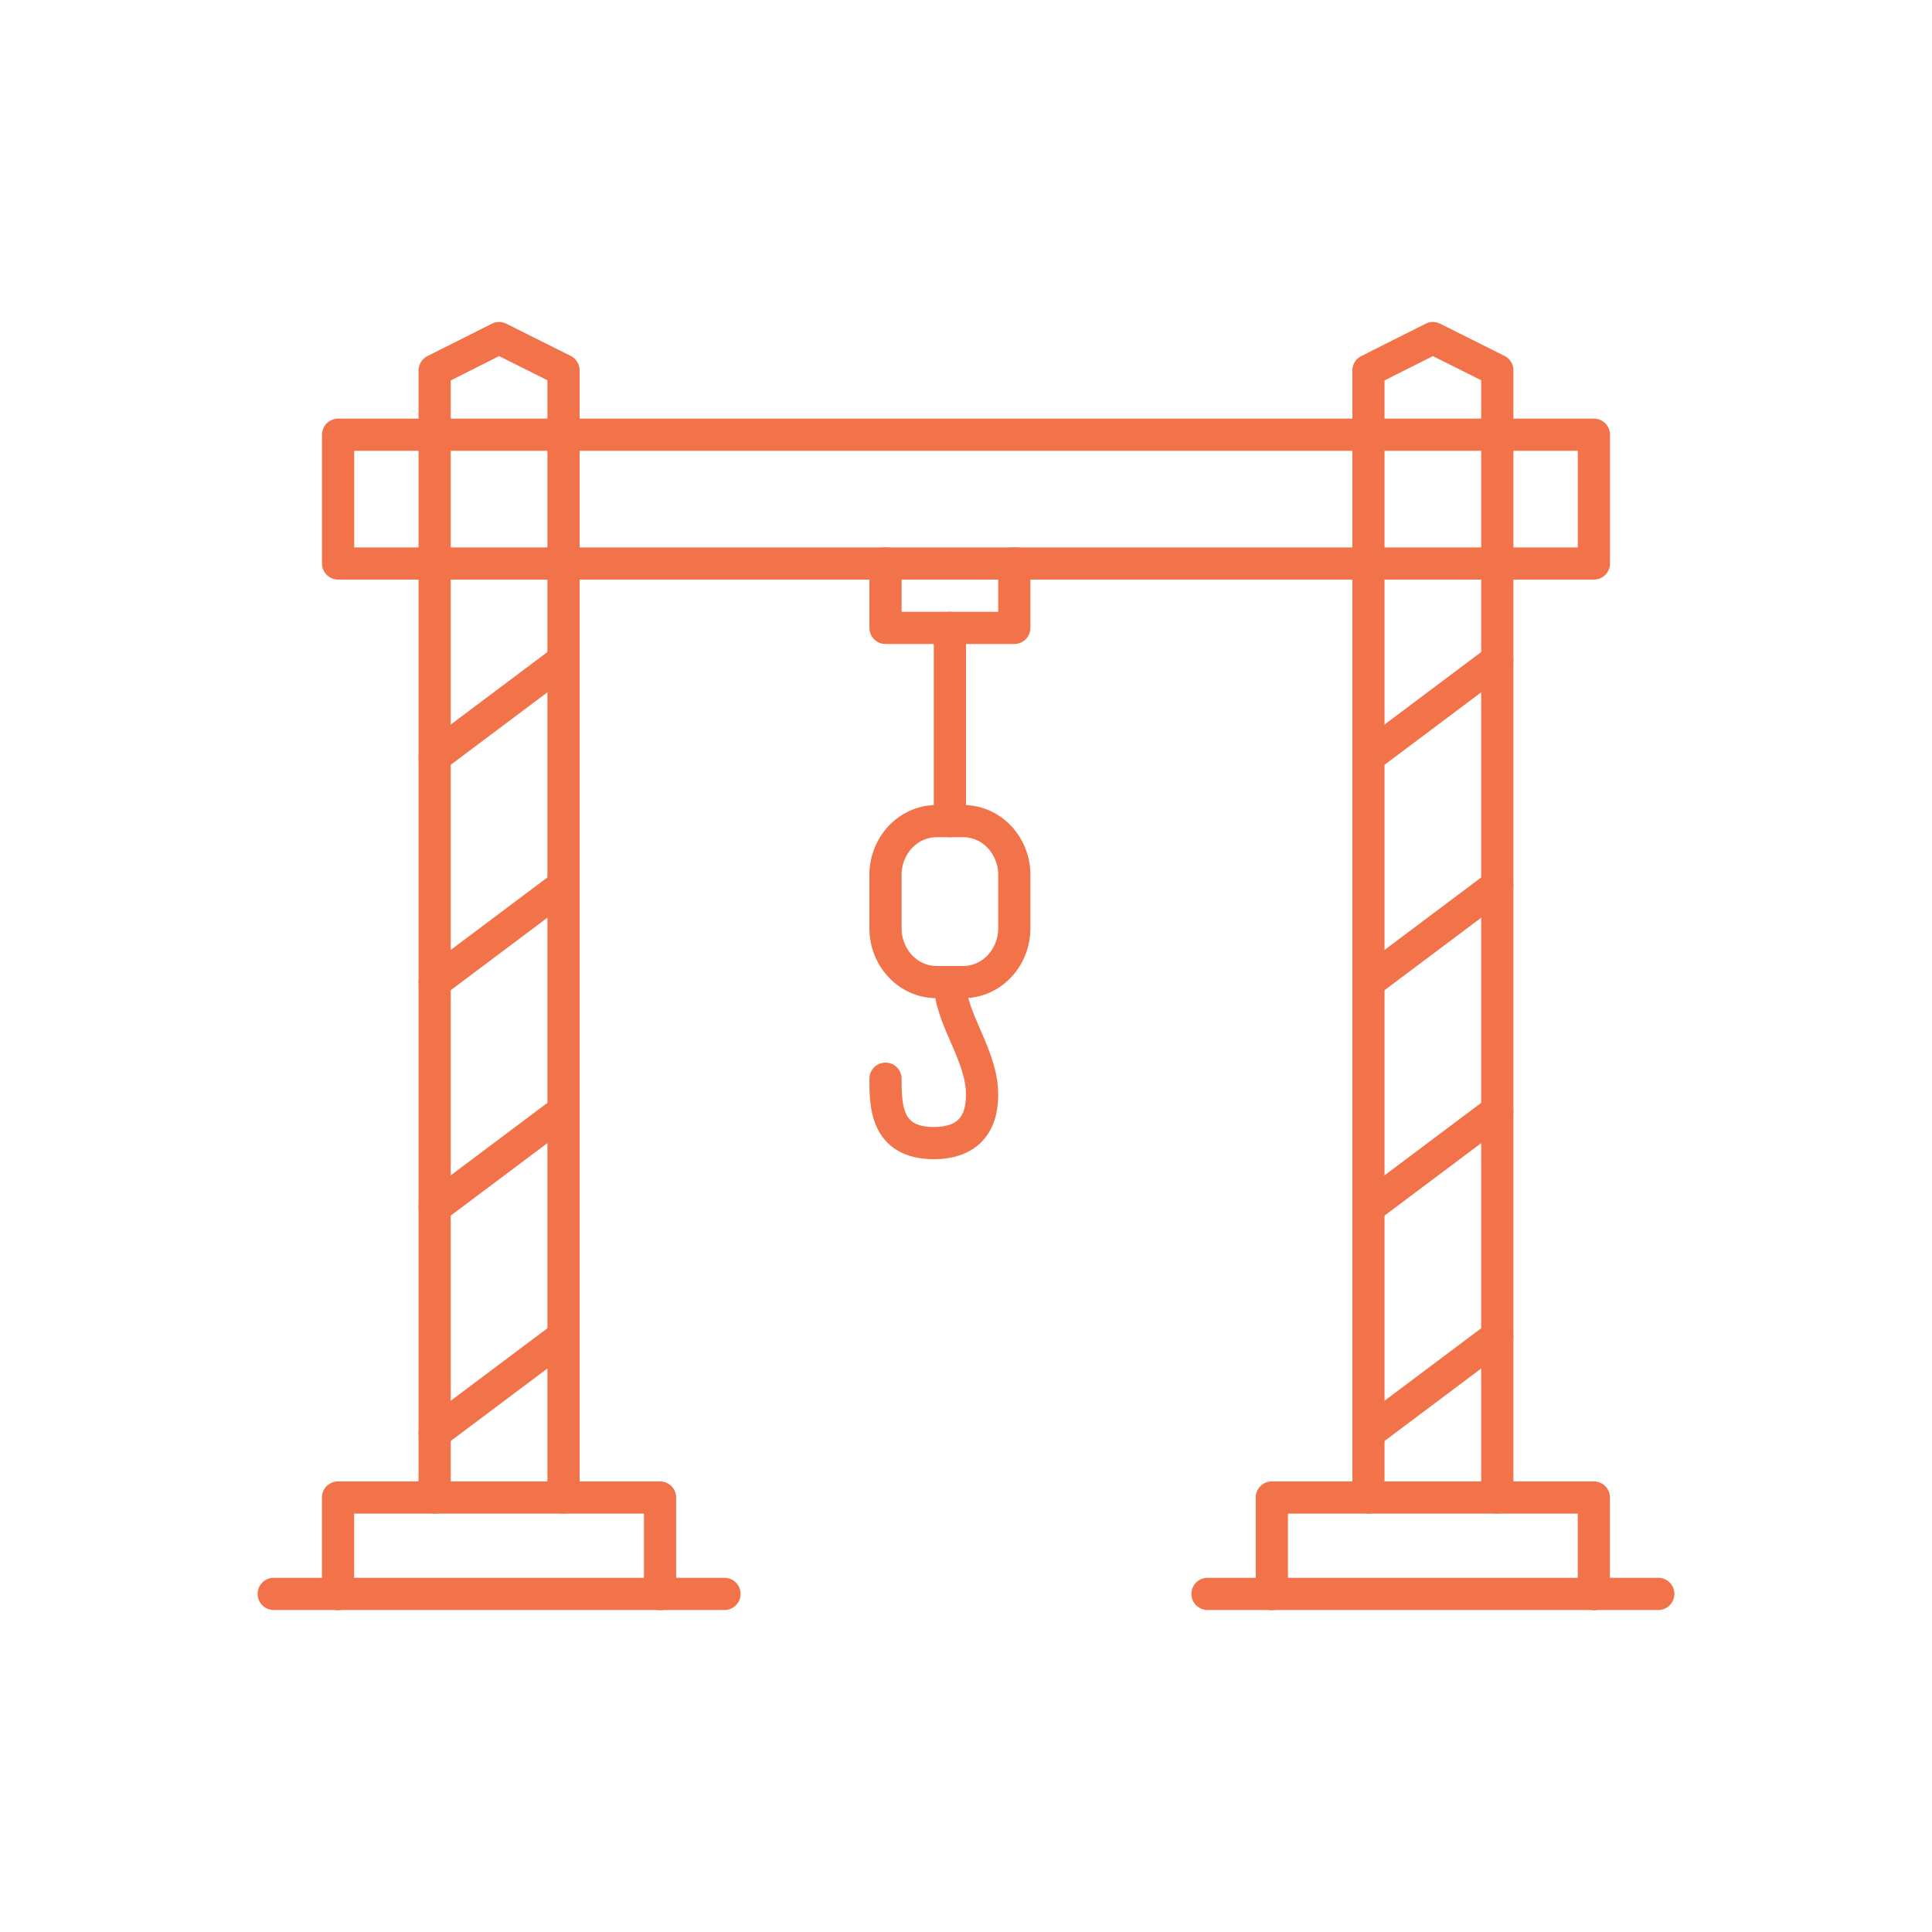
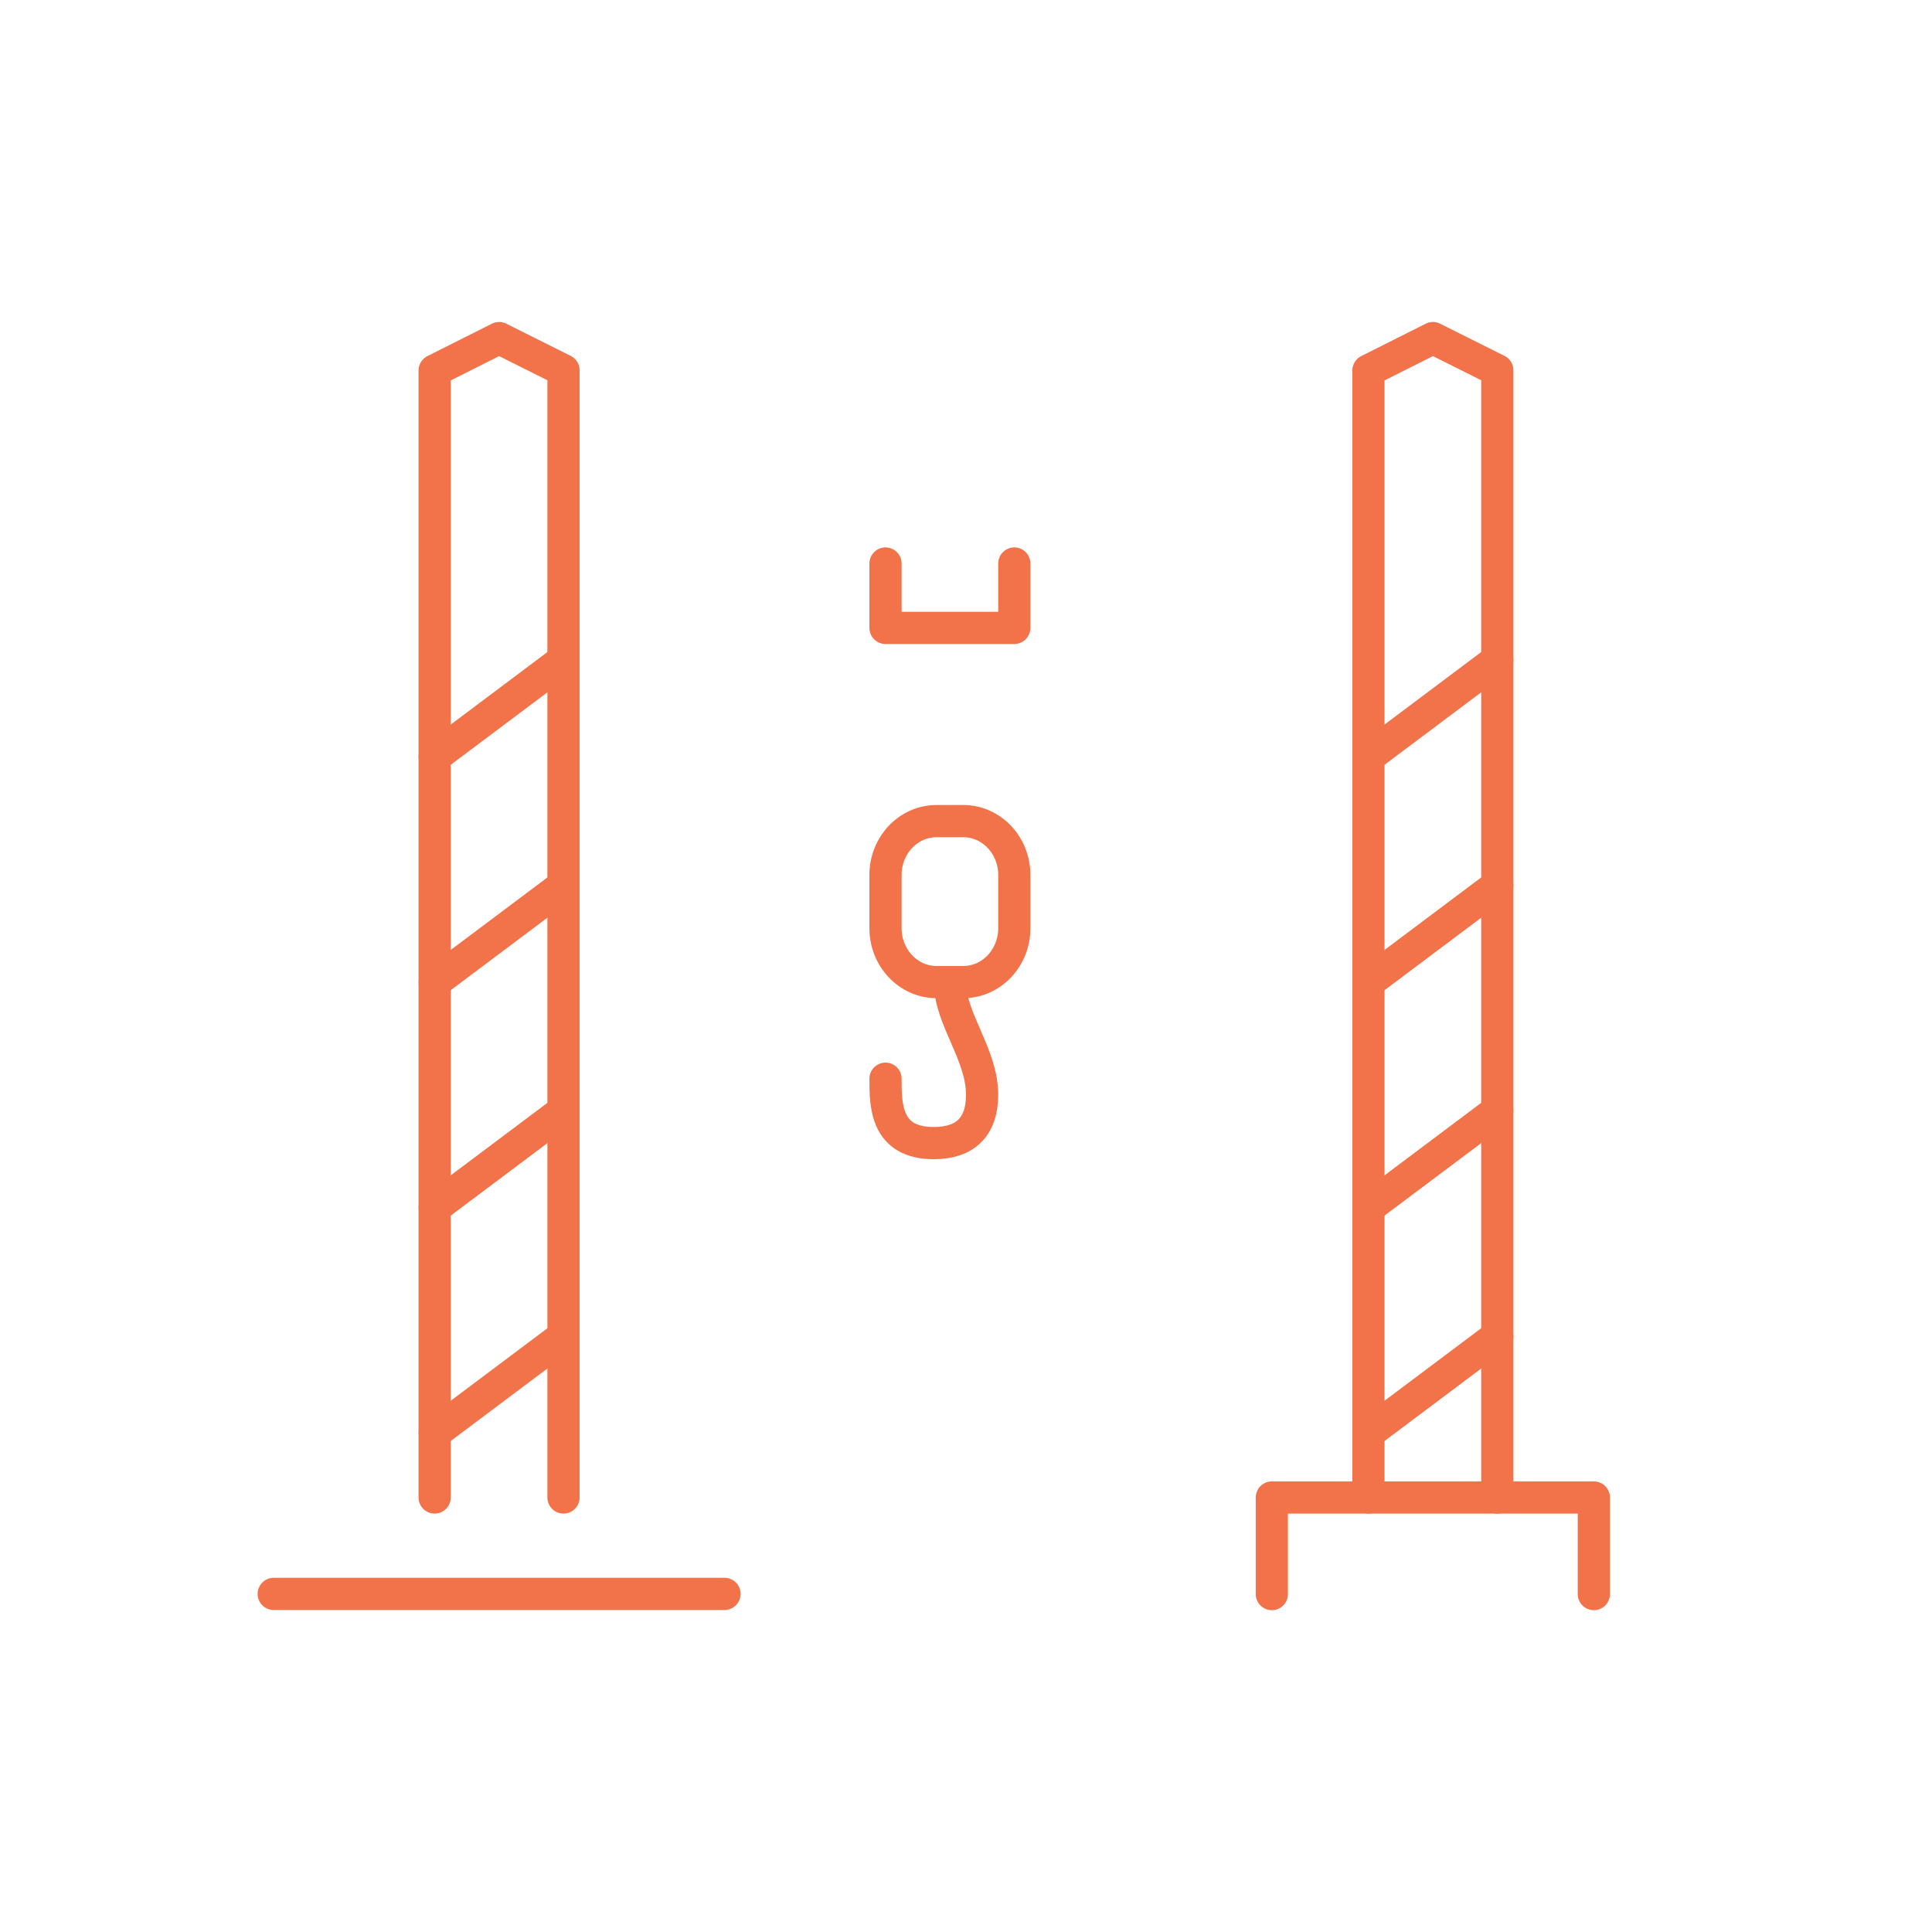
<svg xmlns="http://www.w3.org/2000/svg" width="60" height="60" viewBox="0 0 60 60" fill="none">
  <path d="M13.498 46.506V11.506L15.5 10.5L17.5 11.5V46.506" stroke="#F27349" stroke-miterlimit="79.84" stroke-linecap="round" stroke-linejoin="round" />
-   <path fill-rule="evenodd" clip-rule="evenodd" d="M10.5 17.5V13.5H49.5V17.5H10.5Z" stroke="#F27349" stroke-miterlimit="79.84" stroke-linecap="round" stroke-linejoin="round" />
  <path d="M27.5 17.5V19.5H31.5V17.5" stroke="#F27349" stroke-miterlimit="79.84" stroke-linecap="round" stroke-linejoin="round" />
-   <path d="M29.5 19.5V25.5" stroke="#F27349" stroke-miterlimit="79.84" stroke-linecap="round" stroke-linejoin="round" />
  <path d="M31.5 27.166V28.834C31.5 29.722 30.817 30.5 29.908 30.5H29.092C28.183 30.5 27.5 29.722 27.5 28.834V27.166C27.5 26.278 28.183 25.5 29.092 25.5H29.908C30.817 25.5 31.5 26.278 31.5 27.166Z" stroke="#F27349" stroke-miterlimit="79.84" stroke-linecap="round" stroke-linejoin="round" />
  <path d="M29.5 30.5C29.5 31.643 30.5 32.739 30.5 34C30.5 34.998 29.972 35.5 29 35.5C27.5 35.5 27.5 34.318 27.5 33.5" stroke="#F27349" stroke-miterlimit="79.84" stroke-linecap="round" stroke-linejoin="round" />
  <path d="M42.498 46.506V11.506L44.5 10.5L46.5 11.5V46.506" stroke="#F27349" stroke-miterlimit="79.84" stroke-linecap="round" stroke-linejoin="round" />
  <path d="M13.5 44.5L17.5 41.5M13.5 37.5L17.5 34.5M13.5 30.5L17.5 27.5" stroke="#F27349" stroke-miterlimit="79.84" stroke-linecap="round" stroke-linejoin="round" />
  <path d="M42.5 44.5L46.5 41.5M42.5 37.5L46.5 34.5M42.5 30.5L46.5 27.5" stroke="#F27349" stroke-miterlimit="79.84" stroke-linecap="round" stroke-linejoin="round" />
  <path d="M13.5 23.5L17.5 20.5" stroke="#F27349" stroke-miterlimit="79.84" stroke-linecap="round" stroke-linejoin="round" />
  <path d="M42.5 23.5L46.5 20.5" stroke="#F27349" stroke-miterlimit="79.84" stroke-linecap="round" stroke-linejoin="round" />
-   <path d="M10.498 49.506V46.506H20.498V49.506" stroke="#F27349" stroke-miterlimit="79.84" stroke-linecap="round" stroke-linejoin="round" />
  <path d="M39.498 49.506V46.506H49.498V49.506" stroke="#F27349" stroke-miterlimit="79.84" stroke-linecap="round" stroke-linejoin="round" />
  <path d="M8.5 49.5H22.5" stroke="#F27349" stroke-miterlimit="79.84" stroke-linecap="round" stroke-linejoin="round" />
-   <path d="M37.5 49.5H51.5" stroke="#F27349" stroke-miterlimit="79.84" stroke-linecap="round" stroke-linejoin="round" />
</svg>